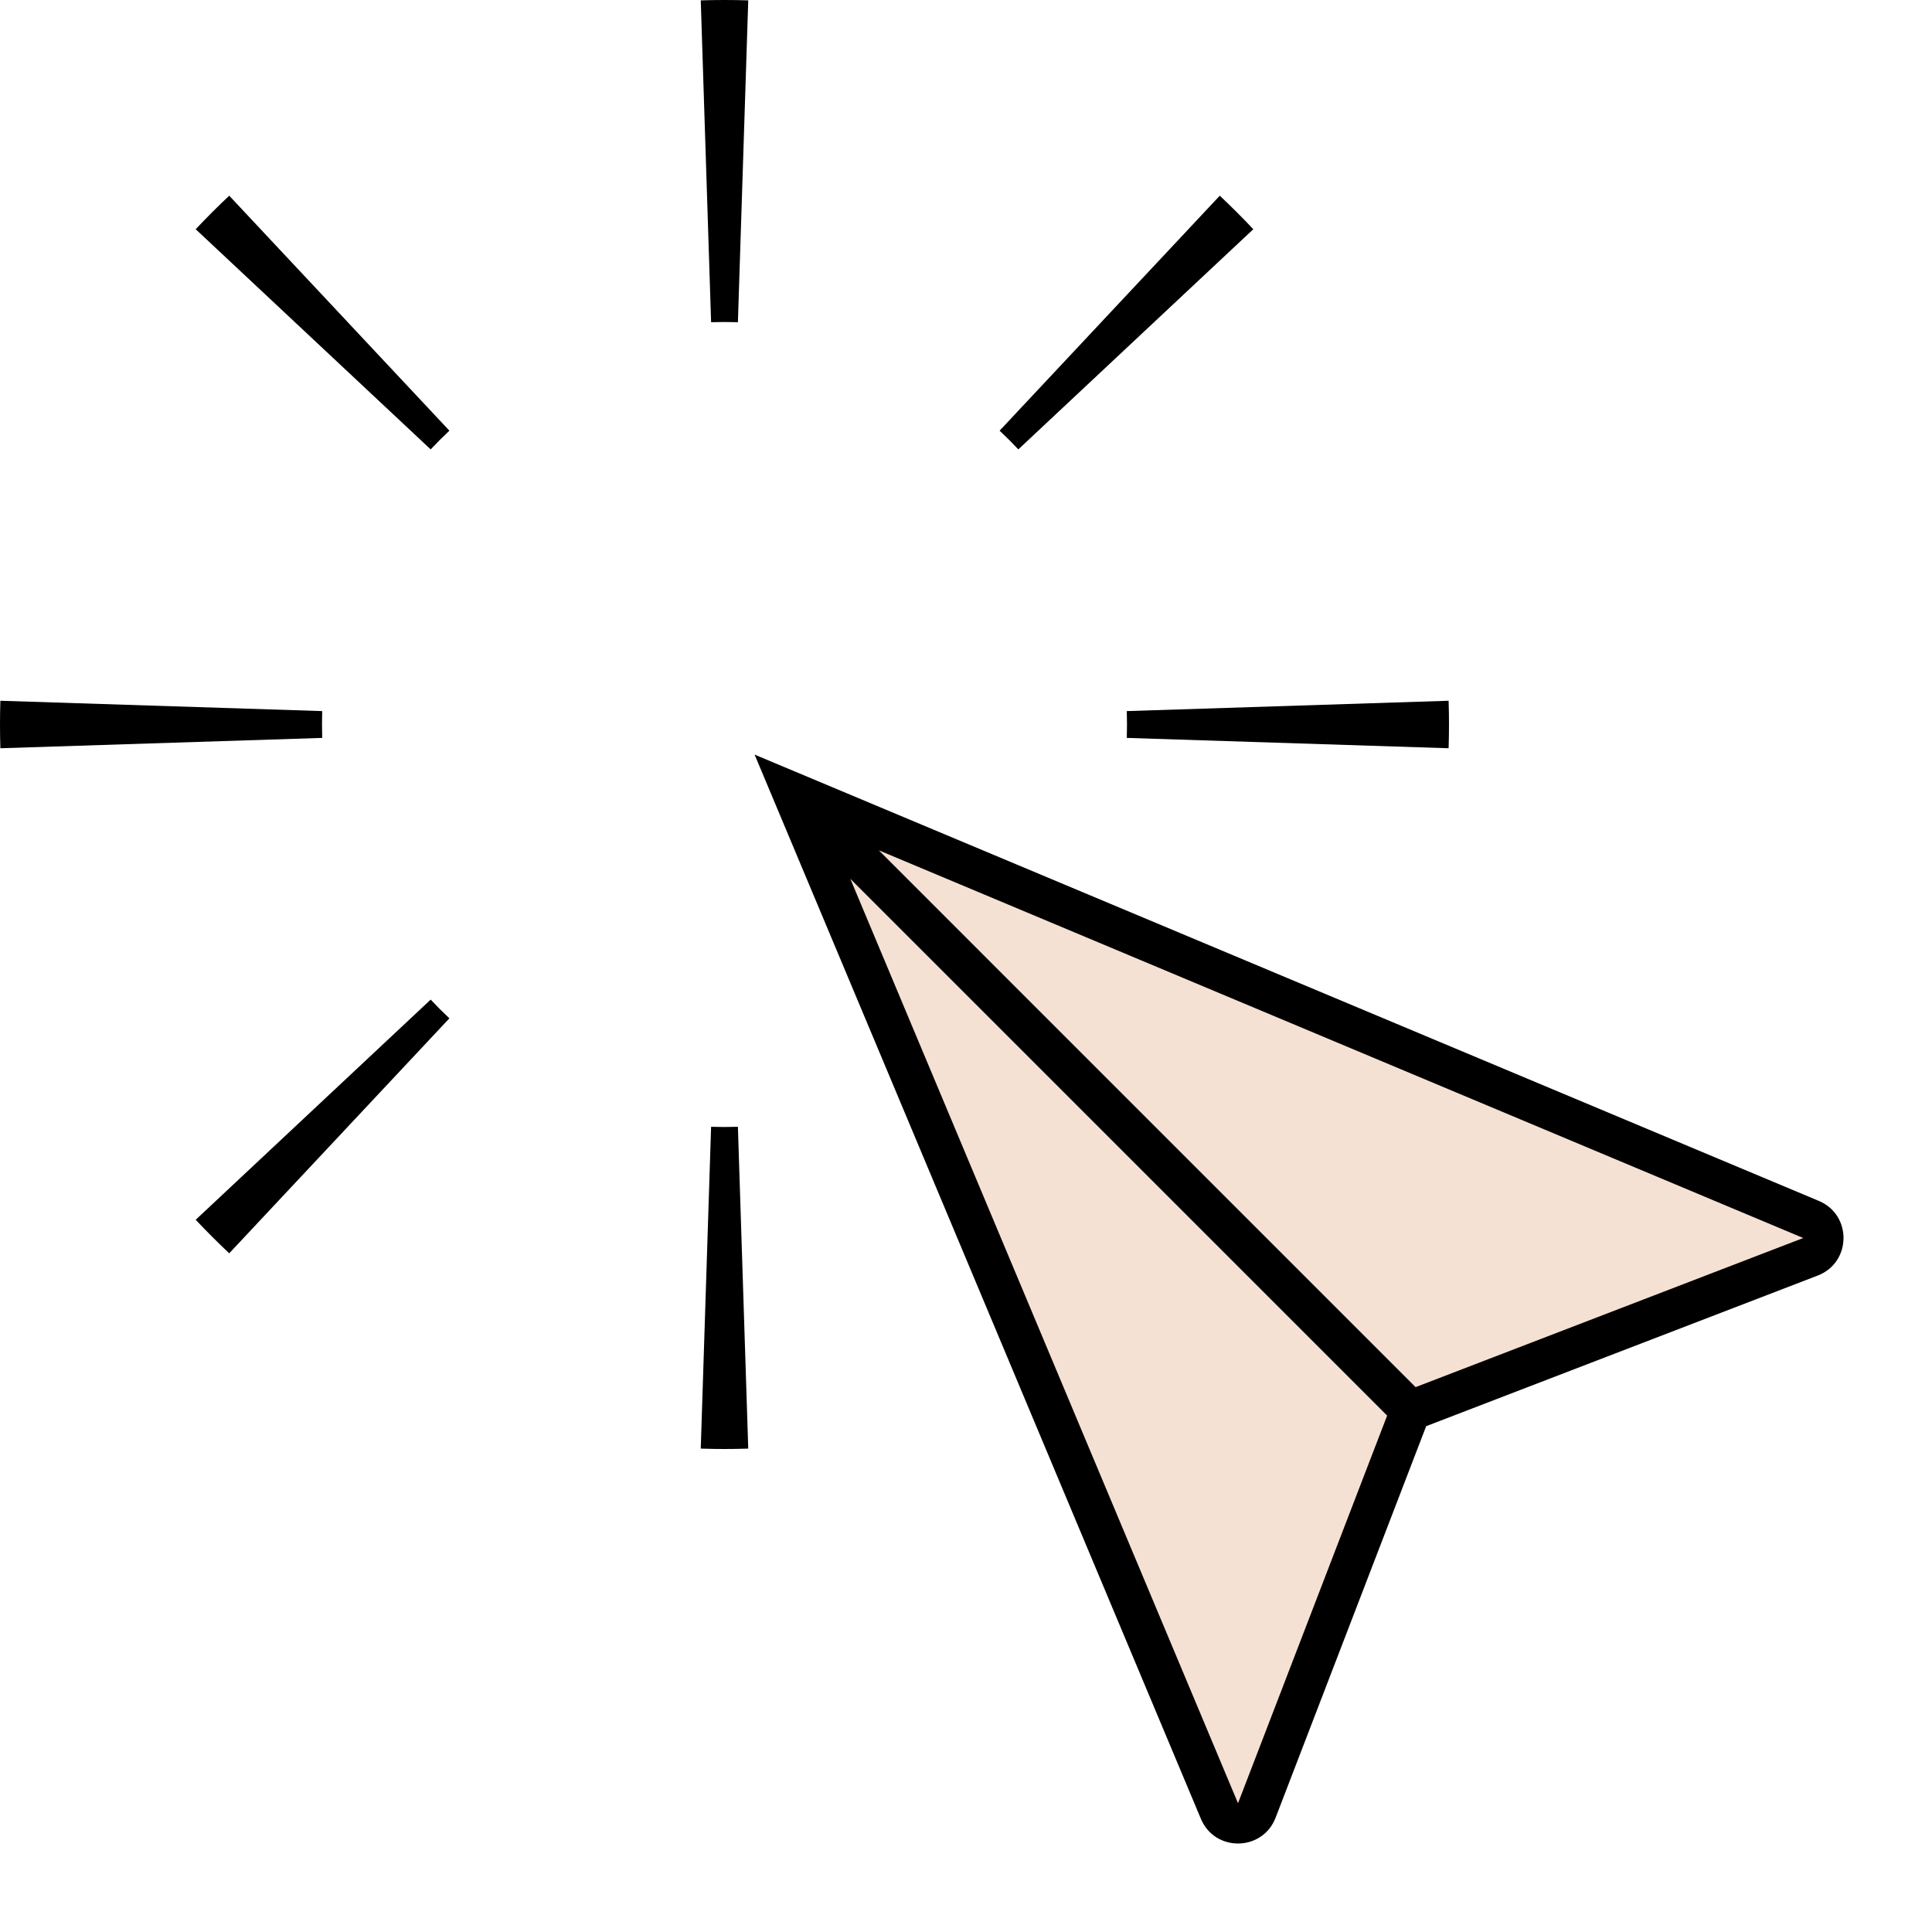
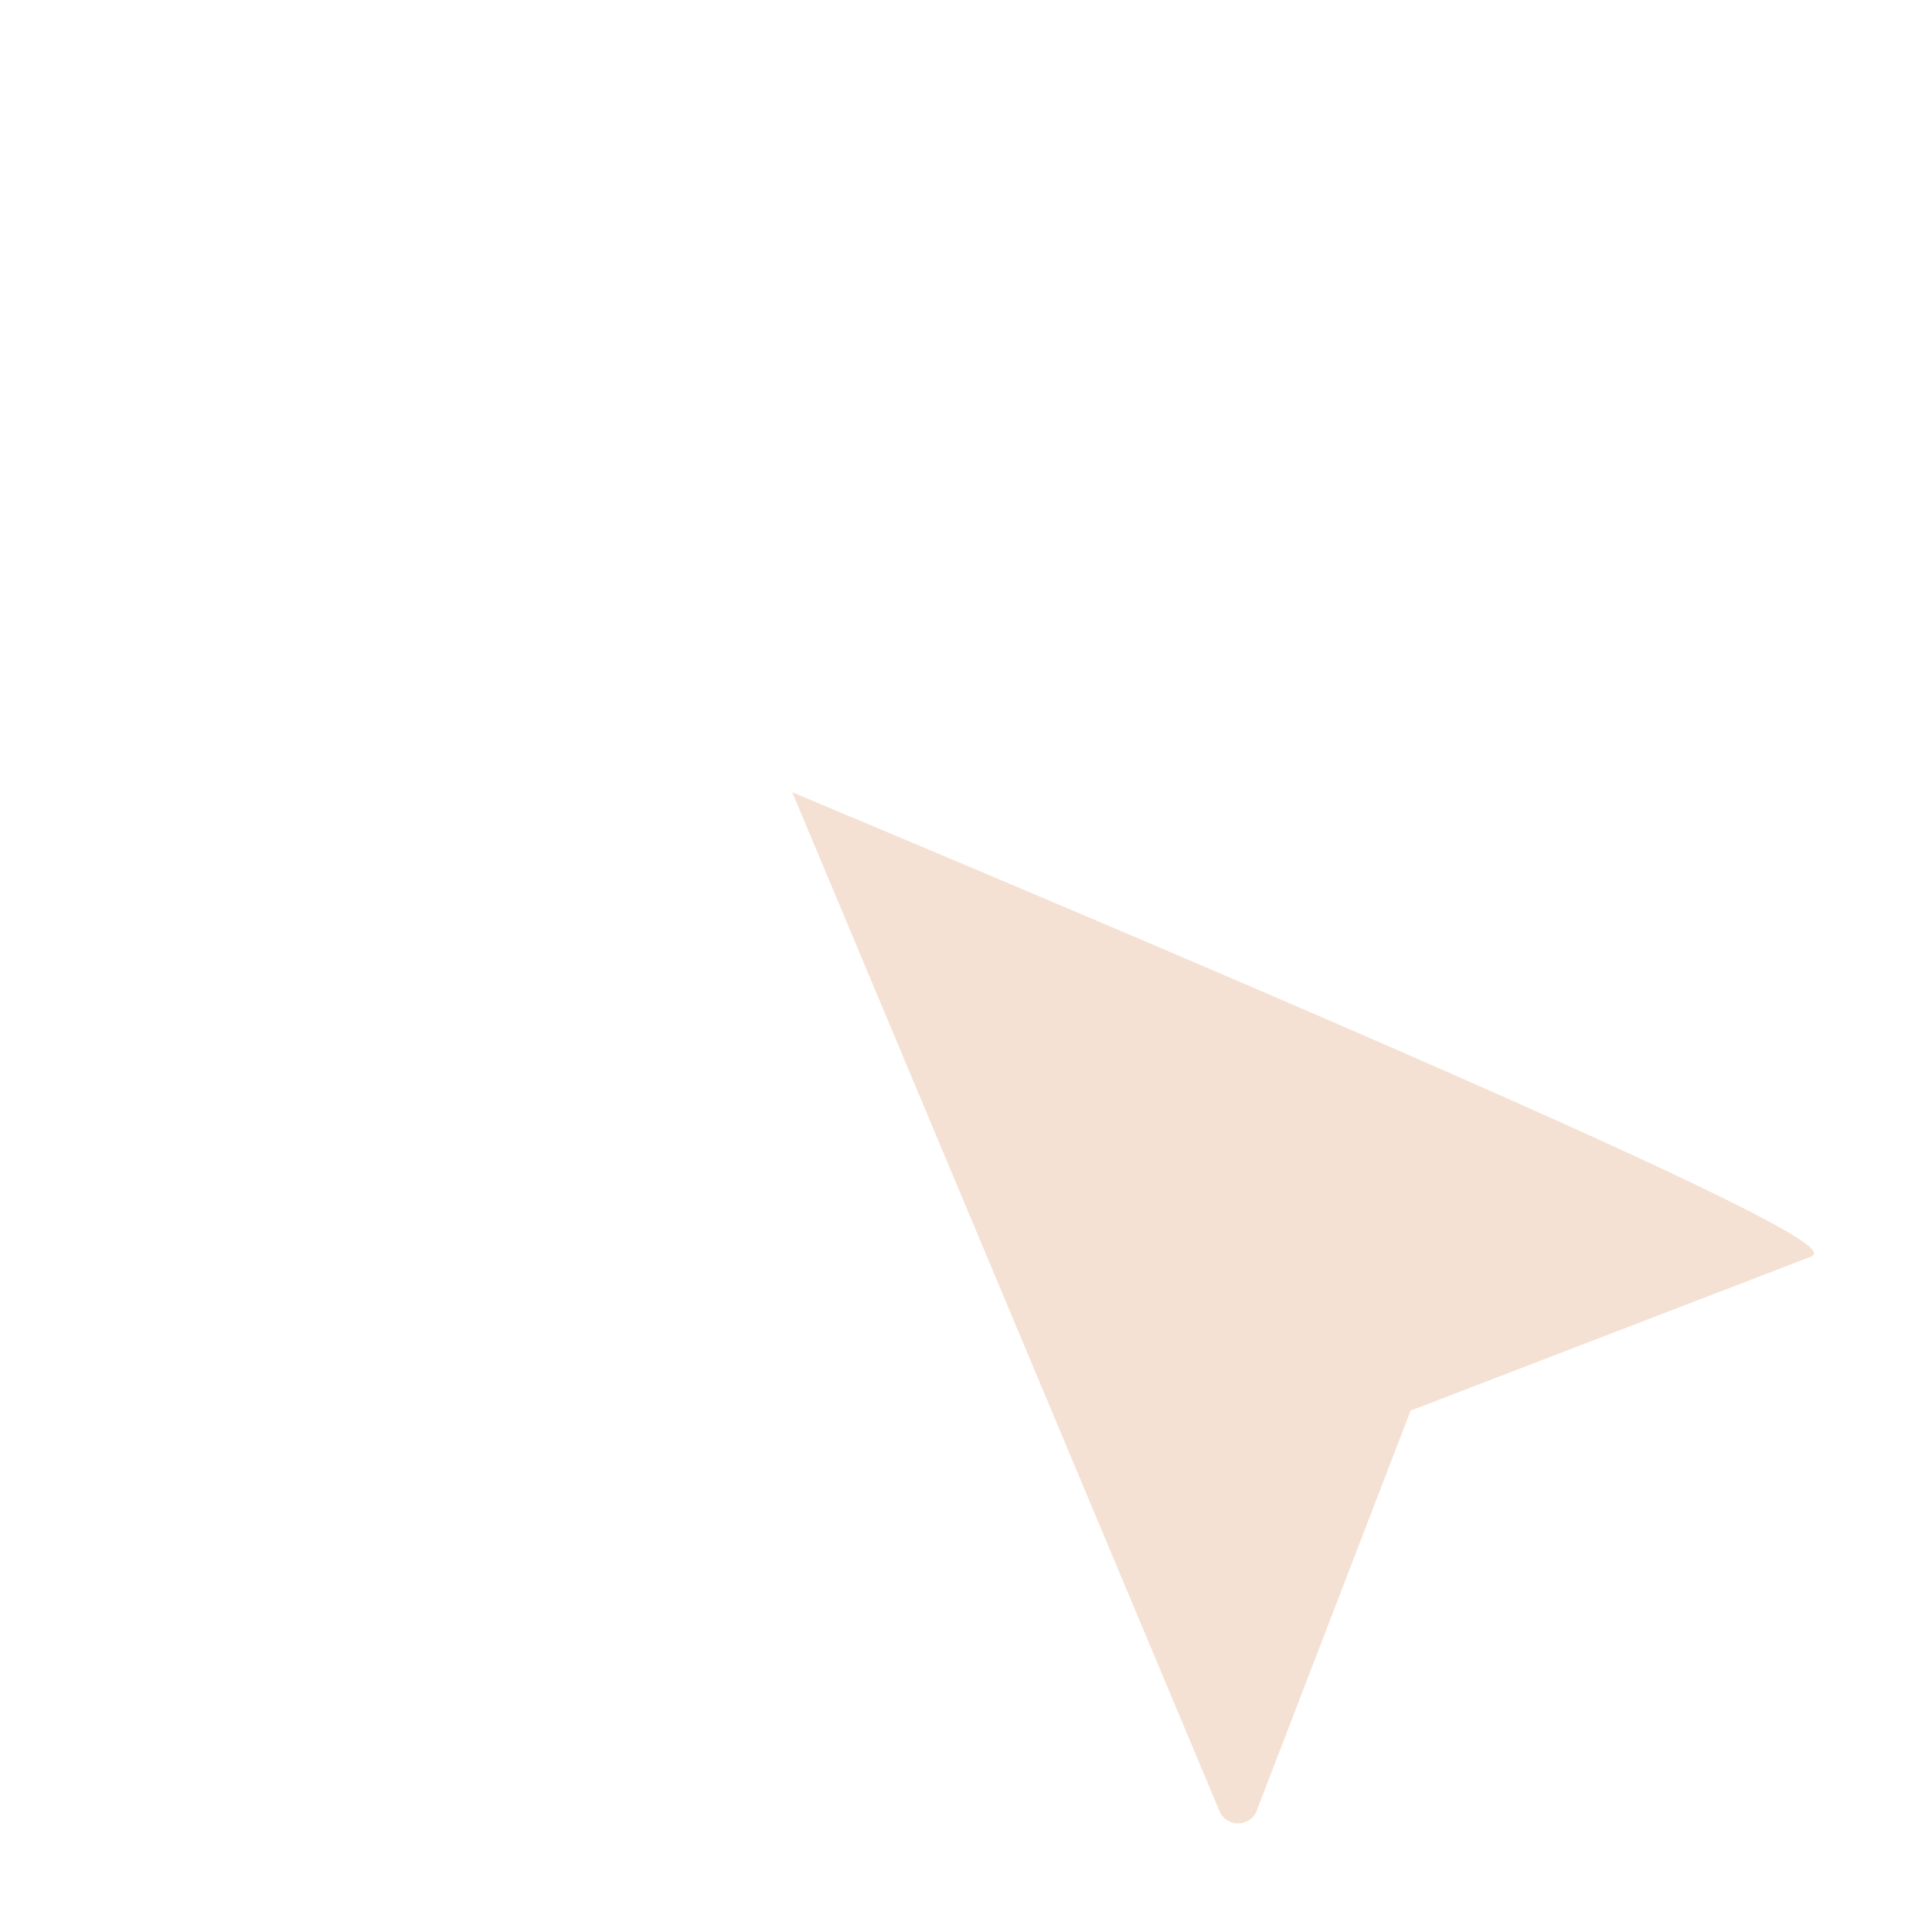
<svg xmlns="http://www.w3.org/2000/svg" width="48" height="48" viewBox="0 0 48 48" fill="none">
-   <path fill-rule="evenodd" clip-rule="evenodd" d="M35.99 18.59L27.995 18.333C27.998 18.223 28 18.112 28 18C28 17.888 27.998 17.777 27.995 17.667L35.99 17.41C35.997 17.606 36 17.802 36 18C36 18.198 35.997 18.394 35.99 18.59ZM31.138 5.695L25.3 11.165C25.15 11.005 24.995 10.85 24.835 10.7L30.305 4.862C30.591 5.131 30.869 5.409 31.138 5.695ZM18.59 0.009L18.333 8.005C18.223 8.002 18.112 8 18 8C17.888 8 17.777 8.002 17.667 8.005L17.41 0.009C17.606 0.003 17.802 0 18 0C18.198 0 18.394 0.003 18.59 0.009ZM5.695 4.862L11.165 10.7C11.005 10.85 10.85 11.005 10.7 11.165L4.862 5.695C5.131 5.409 5.409 5.131 5.695 4.862ZM0.009 17.41C0.003 17.606 0 17.802 0 18C0 18.198 0.003 18.394 0.009 18.59L8.005 18.333C8.002 18.223 8 18.112 8 18C8 17.888 8.002 17.777 8.005 17.667L0.009 17.41ZM4.862 30.305L10.7 24.835C10.85 24.995 11.005 25.15 11.165 25.3L5.695 31.138C5.409 30.869 5.131 30.591 4.862 30.305ZM17.41 35.99L17.667 27.995C17.777 27.998 17.888 28 18 28C18.112 28 18.223 27.998 18.333 27.995L18.59 35.99C18.394 35.997 18.198 36 18 36C17.802 36 17.606 35.997 17.41 35.99ZM30.305 31.138L24.835 25.3C24.995 25.15 25.15 24.995 25.3 24.835L31.138 30.305C30.869 30.591 30.591 30.869 30.305 31.138Z" fill="black" />
-   <path d="M30.297 44.995L19.682 19.682L44.995 30.297C45.41 30.471 45.402 31.063 44.981 31.225L35.046 35.046L31.225 44.981C31.063 45.402 30.471 45.41 30.297 44.995Z" fill="#F5E1D3" />
-   <path fill-rule="evenodd" clip-rule="evenodd" d="M18.748 18.748L45.188 29.836C46.019 30.184 46.002 31.368 45.16 31.691L35.433 35.433L31.692 45.16C31.368 46.002 30.184 46.019 29.836 45.188L18.748 18.748ZM35.17 34.463L44.801 30.758L21.834 21.126L35.17 34.463ZM21.126 21.834L34.463 35.17L30.758 44.801L21.126 21.834Z" fill="black" />
+   <path d="M30.297 44.995L19.682 19.682C45.41 30.471 45.402 31.063 44.981 31.225L35.046 35.046L31.225 44.981C31.063 45.402 30.471 45.41 30.297 44.995Z" fill="#F5E1D3" />
</svg>